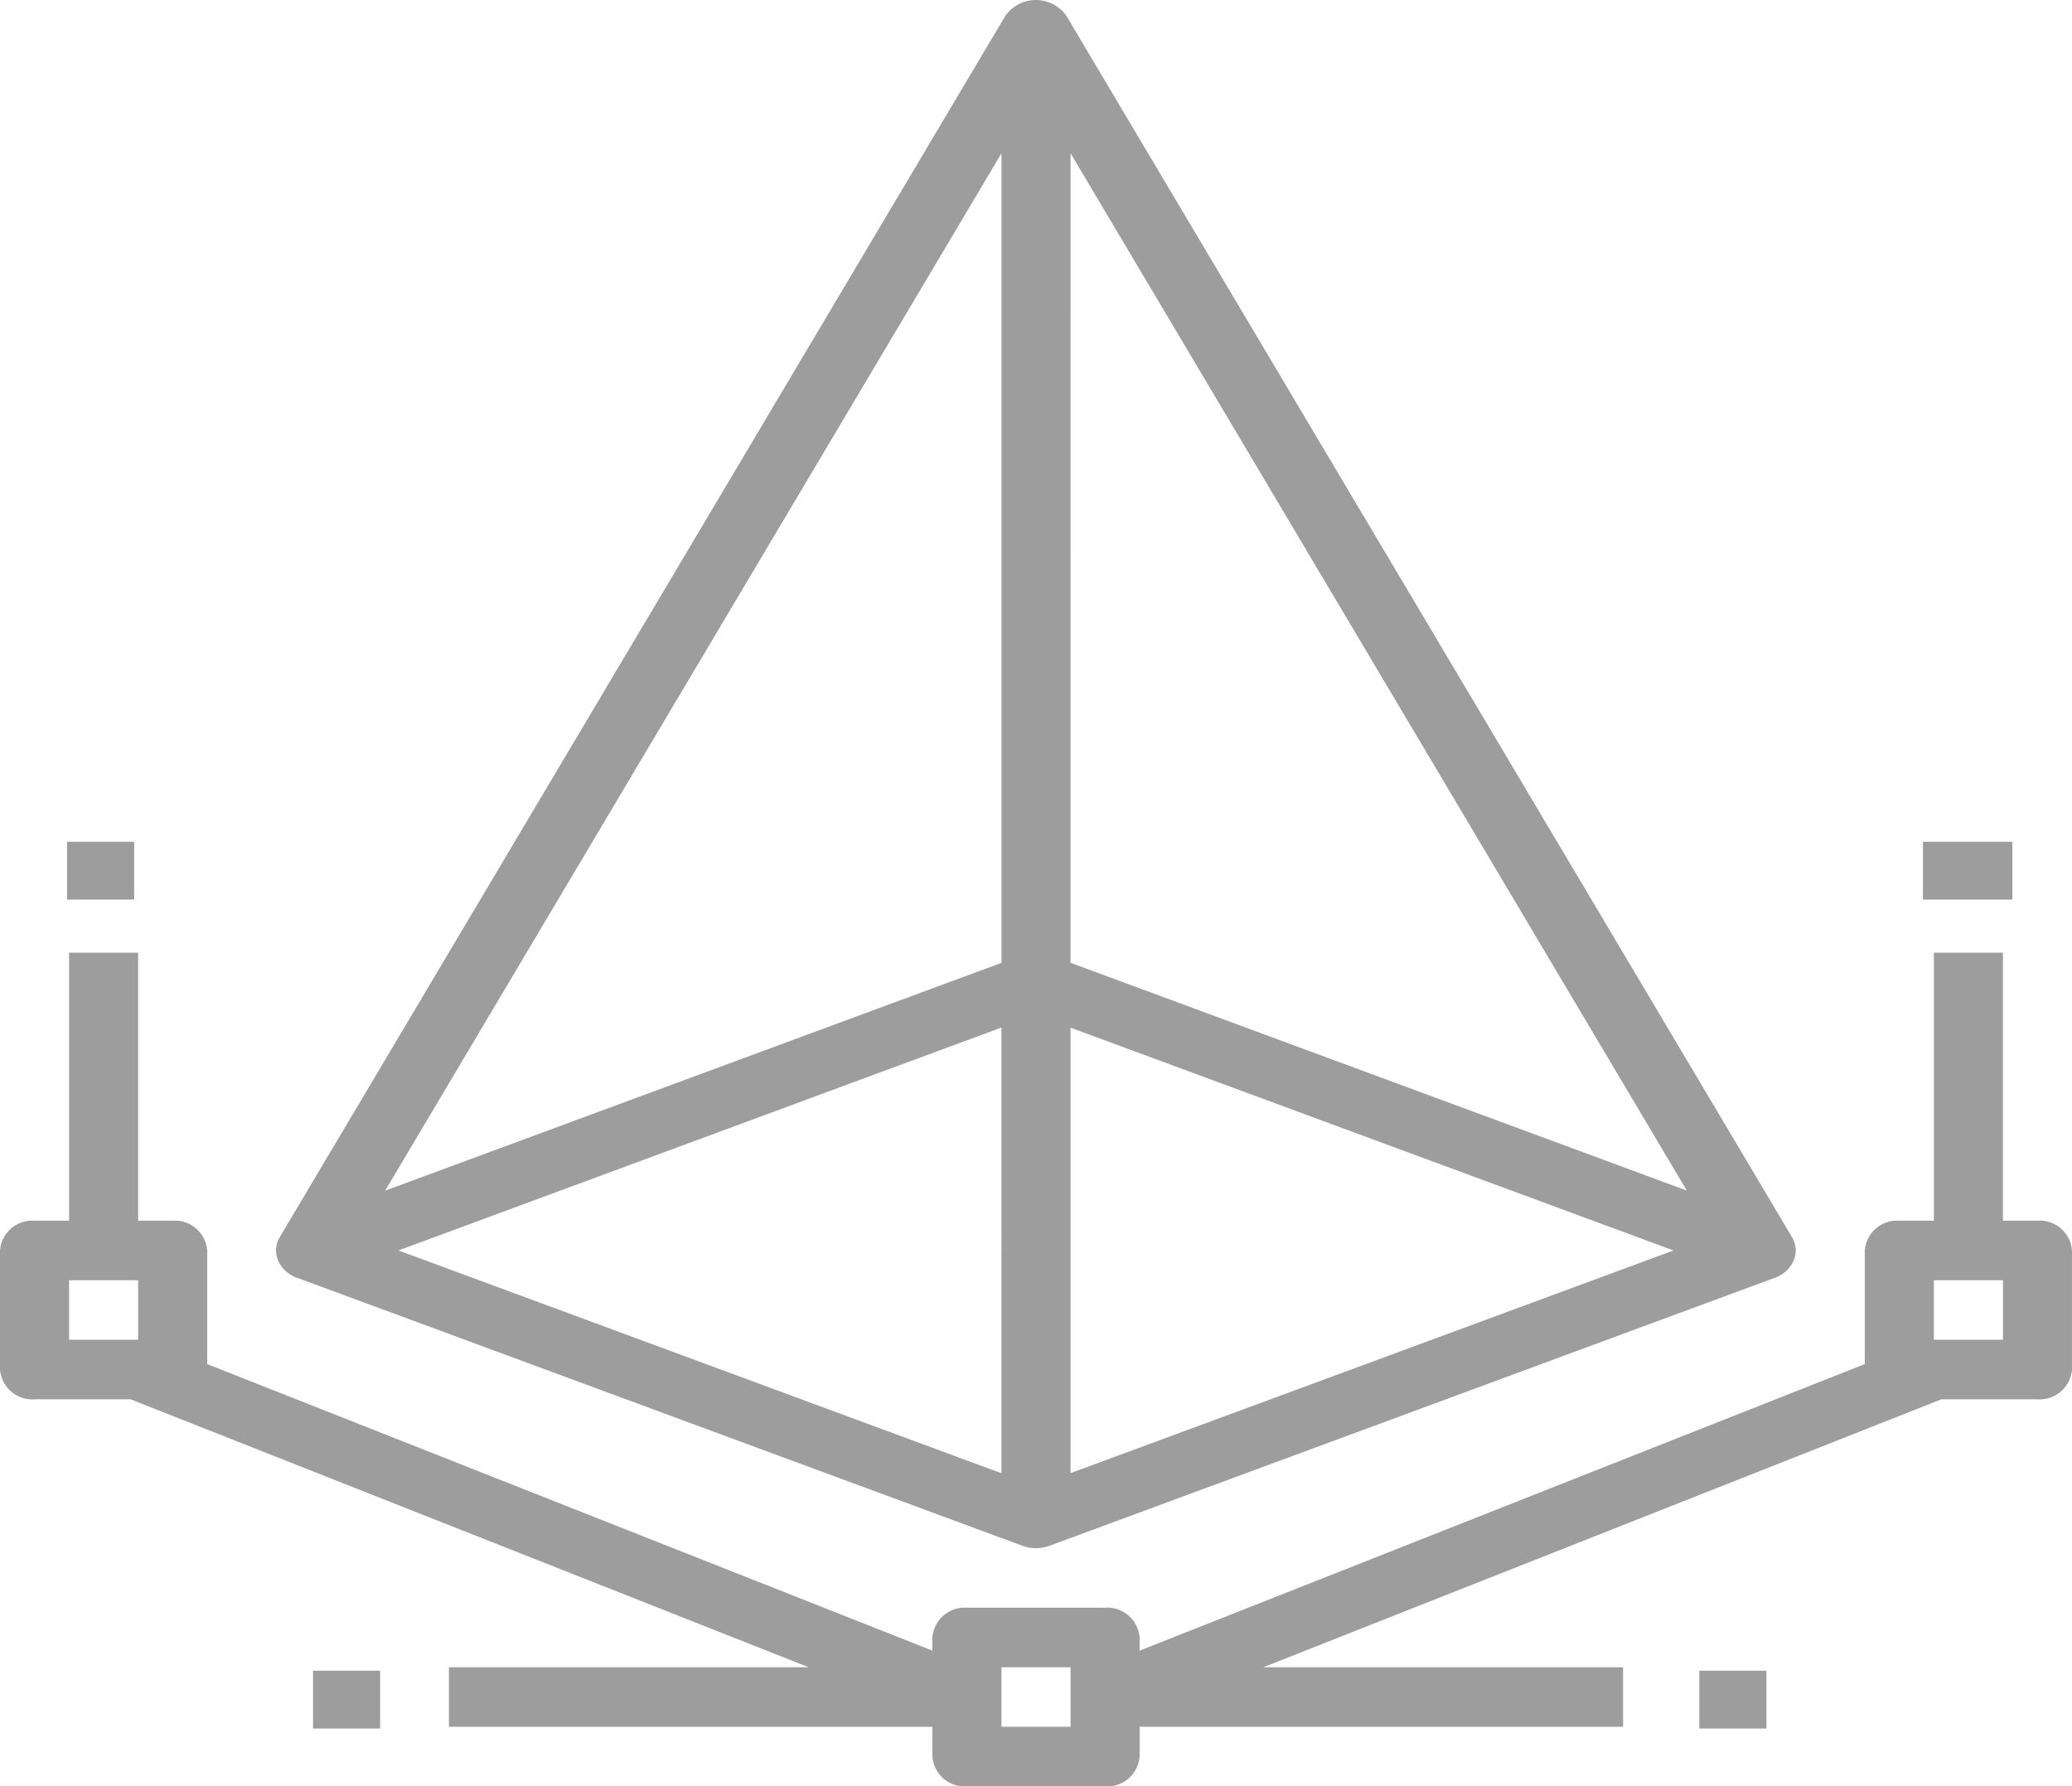
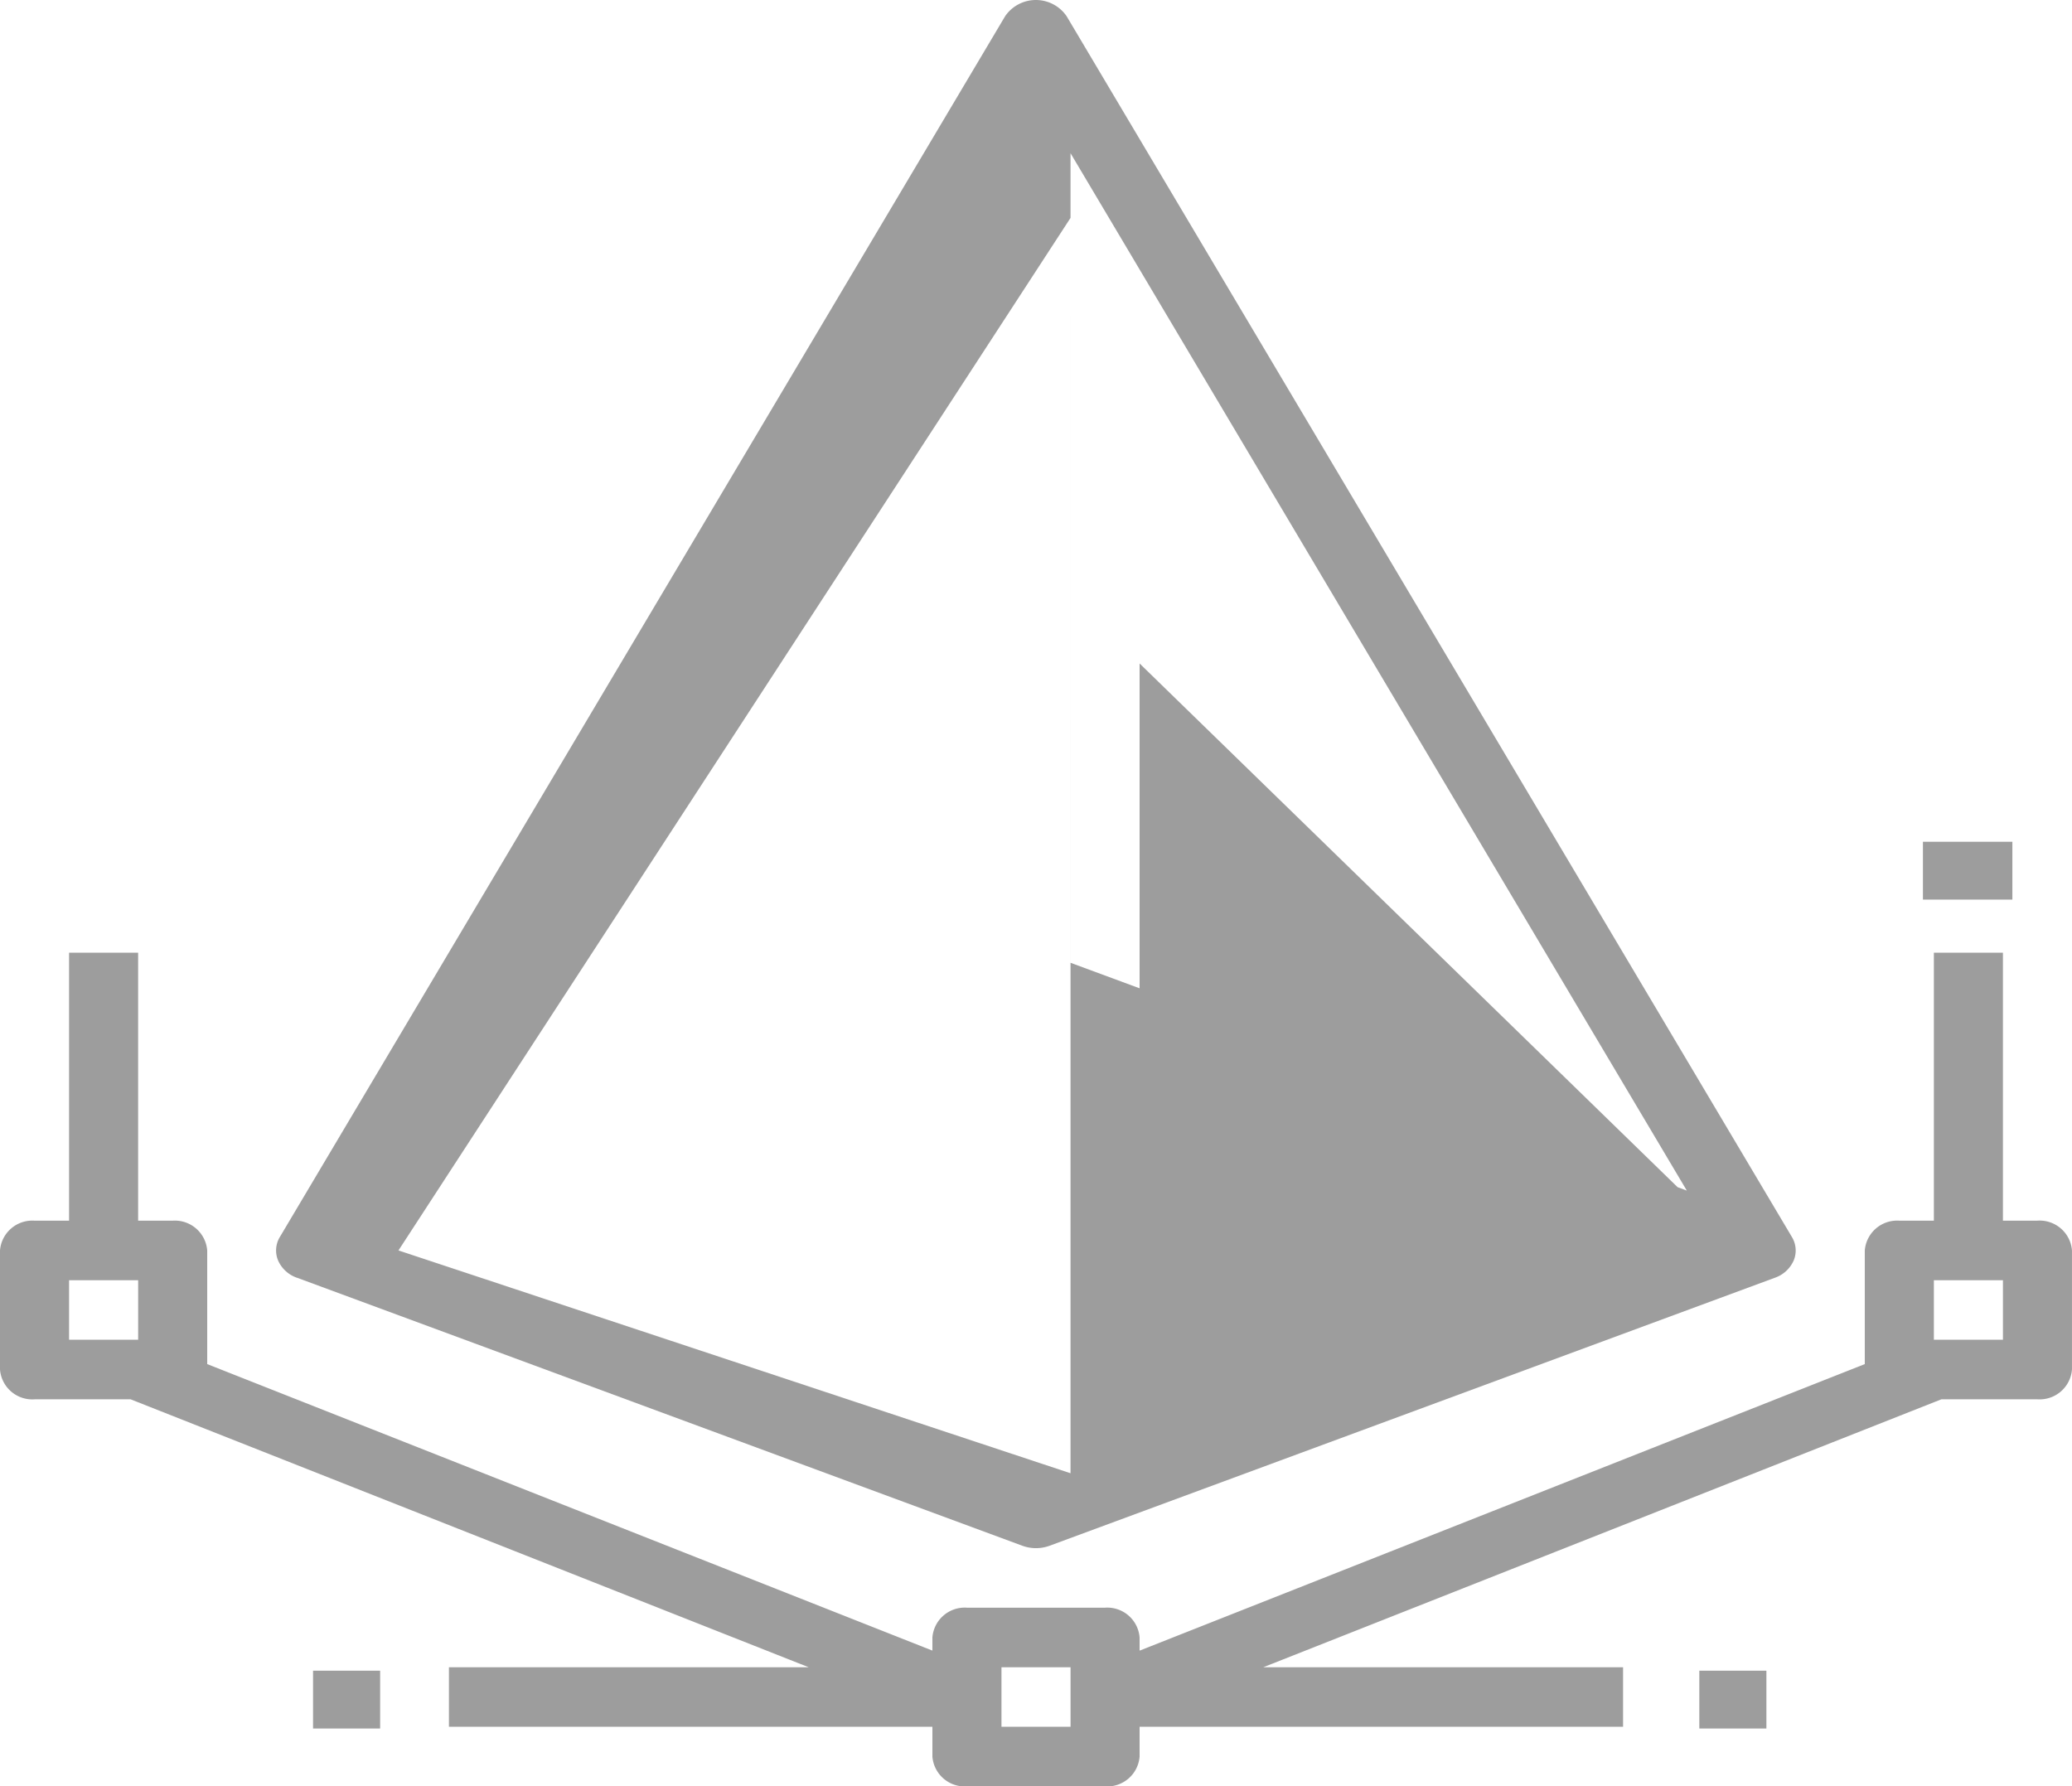
<svg xmlns="http://www.w3.org/2000/svg" width="73.667" height="63.513" viewBox="0 0 73.667 63.513">
  <g id="noun-3d-render-3308664" transform="translate(-16 -16)">
-     <path id="Path_95" data-name="Path 95" d="M80.744,61.432l25.783,9.527a1.409,1.409,0,0,0,.967,0l25.783-9.527a1.138,1.138,0,0,0,.672-.613.924.924,0,0,0-.065-.842h0L108.1,16.576a1.325,1.325,0,0,0-2.186,0l-25.783,43.4h0a.924.924,0,0,0-.065.842,1.138,1.138,0,0,0,.672.613Zm27.495-39.985L130.15,58.331l-21.912-8.1Zm-2.456,28.787-21.912,8.1,21.912-36.883Zm0,2.3V68.381L84.345,60.459Zm2.456,15.843V52.538l21.439,7.922Z" transform="translate(-54.178 0)" fill="#9d9d9d" />
+     <path id="Path_95" data-name="Path 95" d="M80.744,61.432l25.783,9.527a1.409,1.409,0,0,0,.967,0l25.783-9.527a1.138,1.138,0,0,0,.672-.613.924.924,0,0,0-.065-.842h0L108.1,16.576a1.325,1.325,0,0,0-2.186,0l-25.783,43.4h0a.924.924,0,0,0-.065.842,1.138,1.138,0,0,0,.672.613Zm27.495-39.985L130.15,58.331l-21.912-8.1ZZm0,2.3V68.381L84.345,60.459Zm2.456,15.843V52.538l21.439,7.922Z" transform="translate(-54.178 0)" fill="#9d9d9d" />
    <rect id="Rectangle_33" data-name="Rectangle 33" width="2.385" height="2.056" transform="translate(76.417 75.401)" fill="#9d9d9d" />
    <path id="Path_96" data-name="Path 96" d="M17.228,287.878h3.415l24.109,9.527H31.961v2.117H49.15v1.059a1.153,1.153,0,0,0,1.228,1.059h4.911a1.153,1.153,0,0,0,1.228-1.059v-1.059H73.706v-2.117H60.914l24.109-9.527h3.415a1.153,1.153,0,0,0,1.228-1.059v-4.234a1.153,1.153,0,0,0-1.228-1.059H87.211V272H84.756v9.527H83.528a1.153,1.153,0,0,0-1.228,1.059v4.04L56.517,296.814v-.468a1.153,1.153,0,0,0-1.228-1.059H50.378a1.153,1.153,0,0,0-1.228,1.059v.467L23.367,286.626v-4.04a1.153,1.153,0,0,0-1.228-1.059H20.911V272H18.456v9.527H17.228A1.153,1.153,0,0,0,16,282.586v4.234a1.153,1.153,0,0,0,1.228,1.059Zm67.528-4.234h2.456v2.117H84.756Zm-33.15,13.761h2.456v2.117H51.606Zm-33.15-13.761h2.456v2.117H18.456Z" transform="translate(0 -222.126)" fill="#9d9d9d" />
    <rect id="Rectangle_34" data-name="Rectangle 34" width="2.385" height="2.056" transform="translate(27.13 75.401)" fill="#9d9d9d" />
    <rect id="Rectangle_35" data-name="Rectangle 35" width="3.18" height="2.056" transform="translate(84.367 45.929)" fill="#9d9d9d" />
-     <rect id="Rectangle_36" data-name="Rectangle 36" width="2.385" height="2.056" transform="translate(18.385 45.929)" fill="#9d9d9d" />
  </g>
</svg>